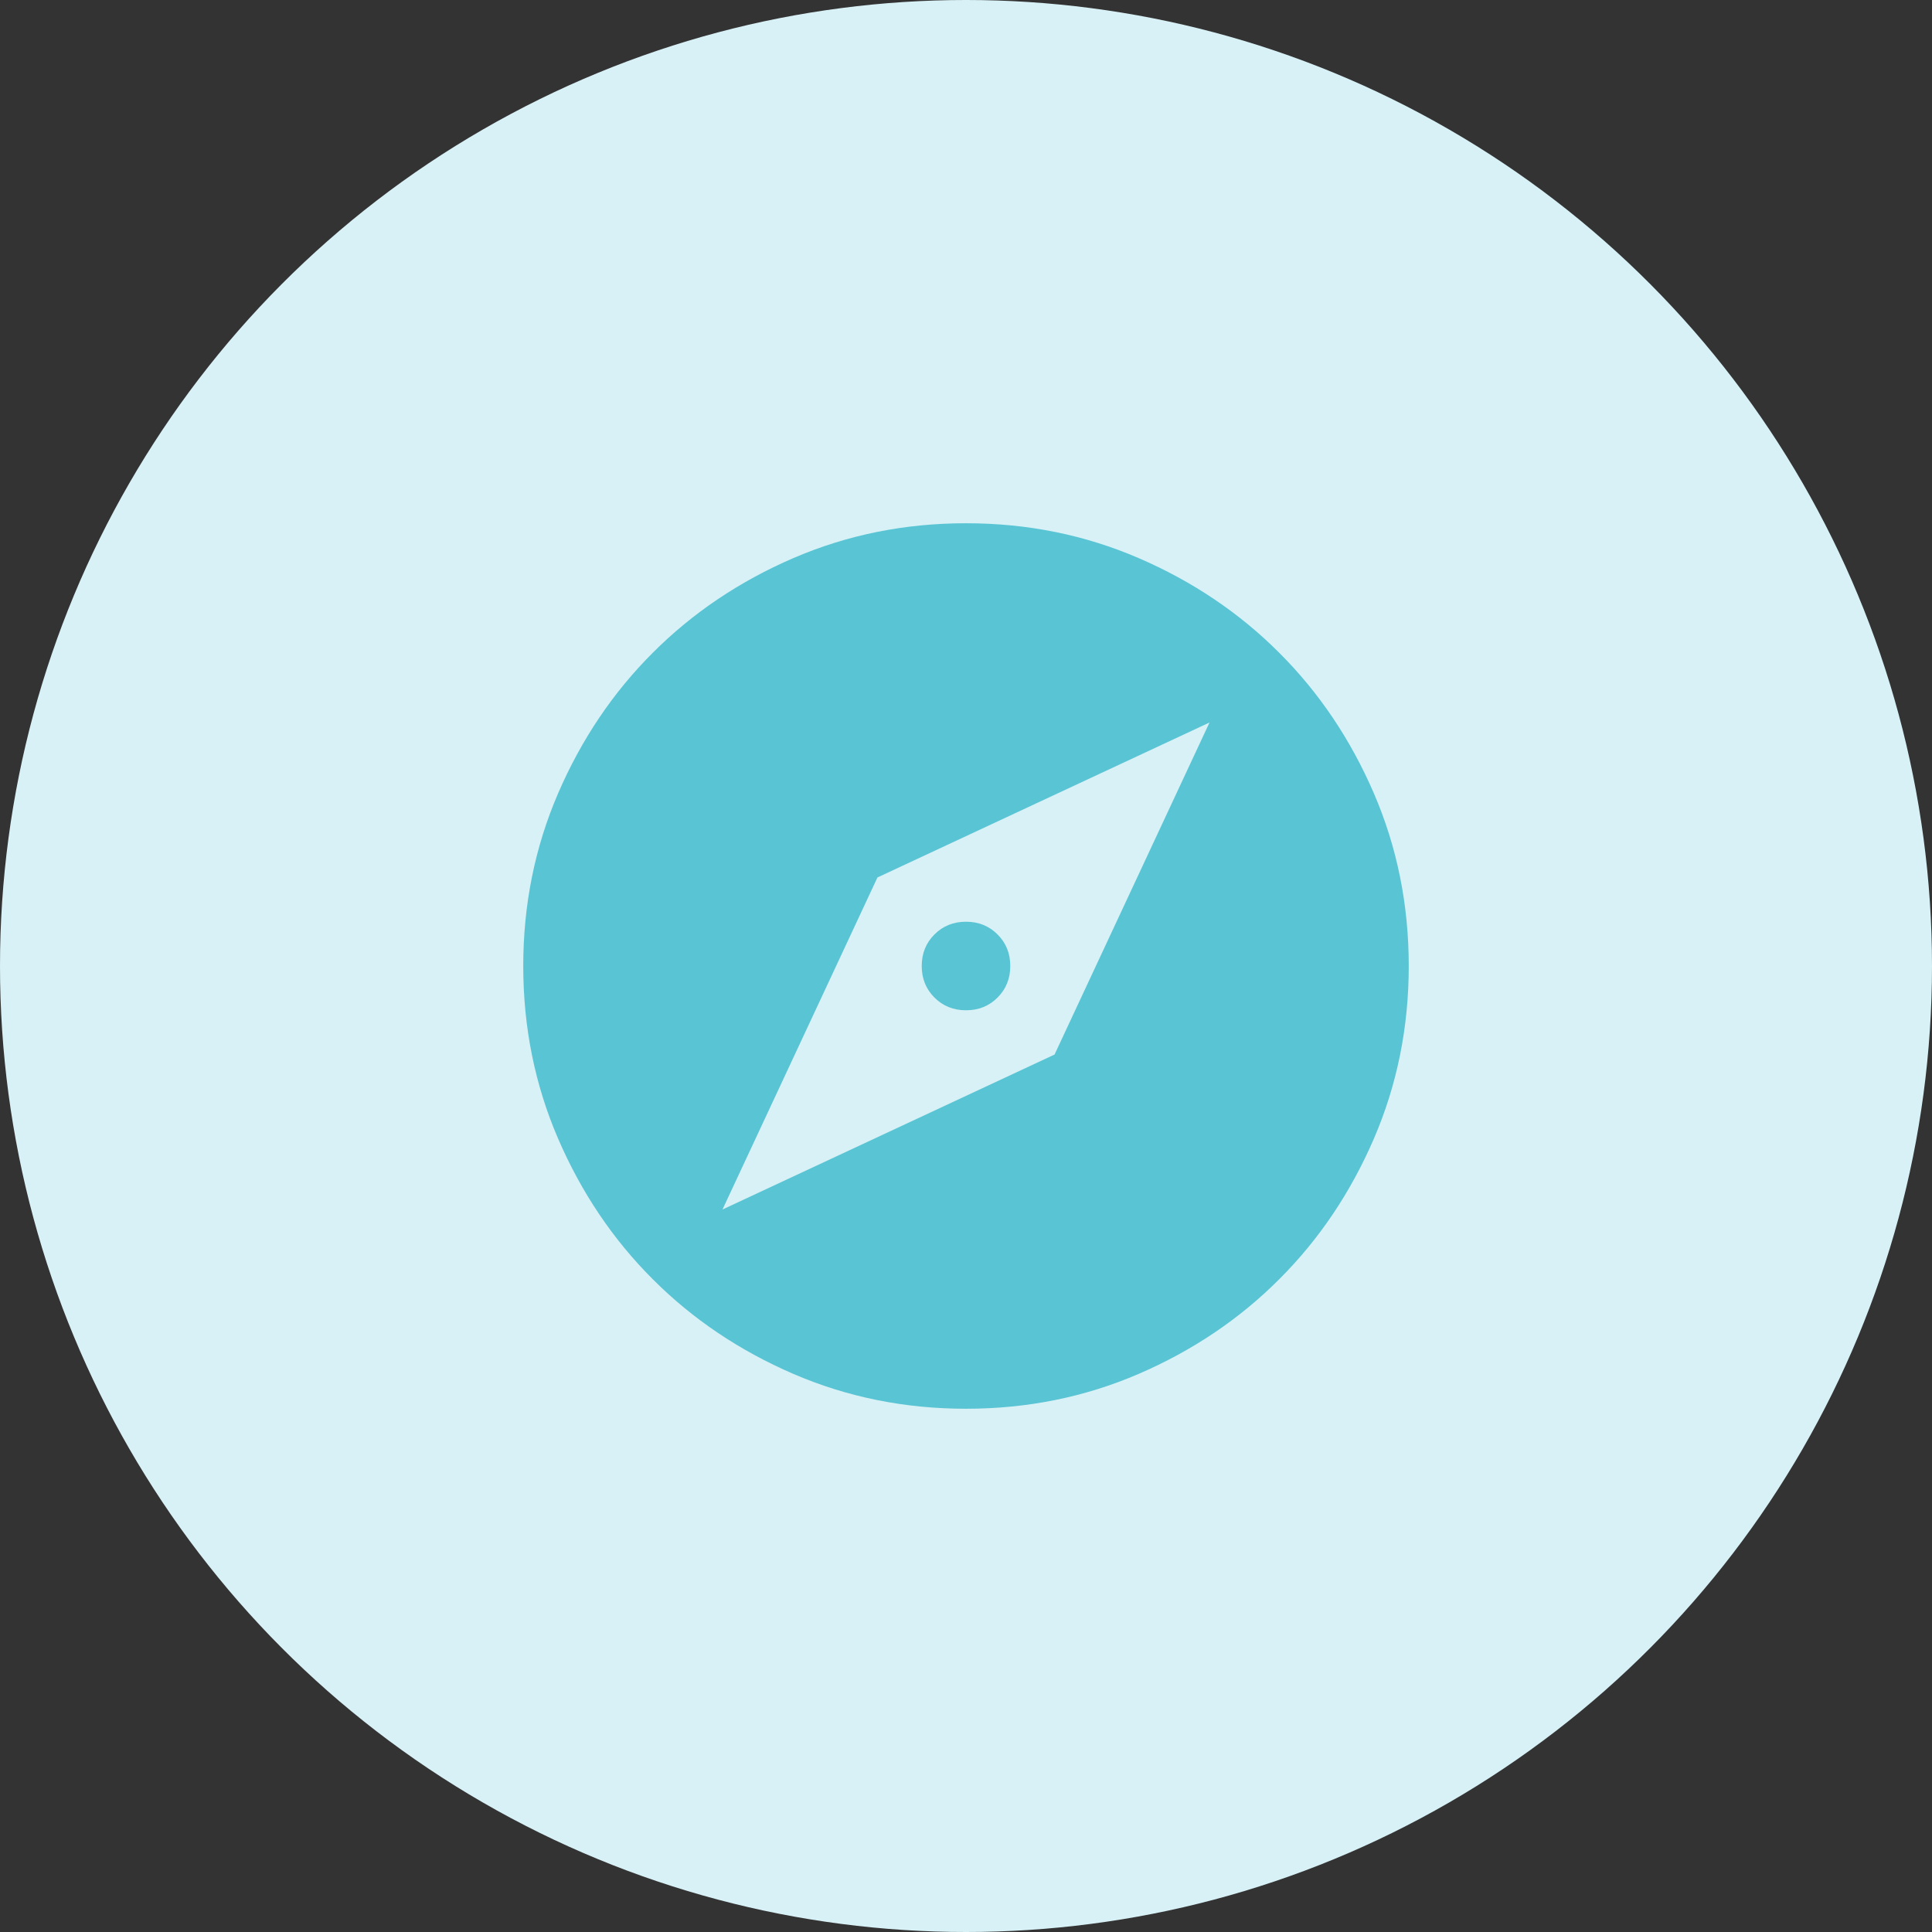
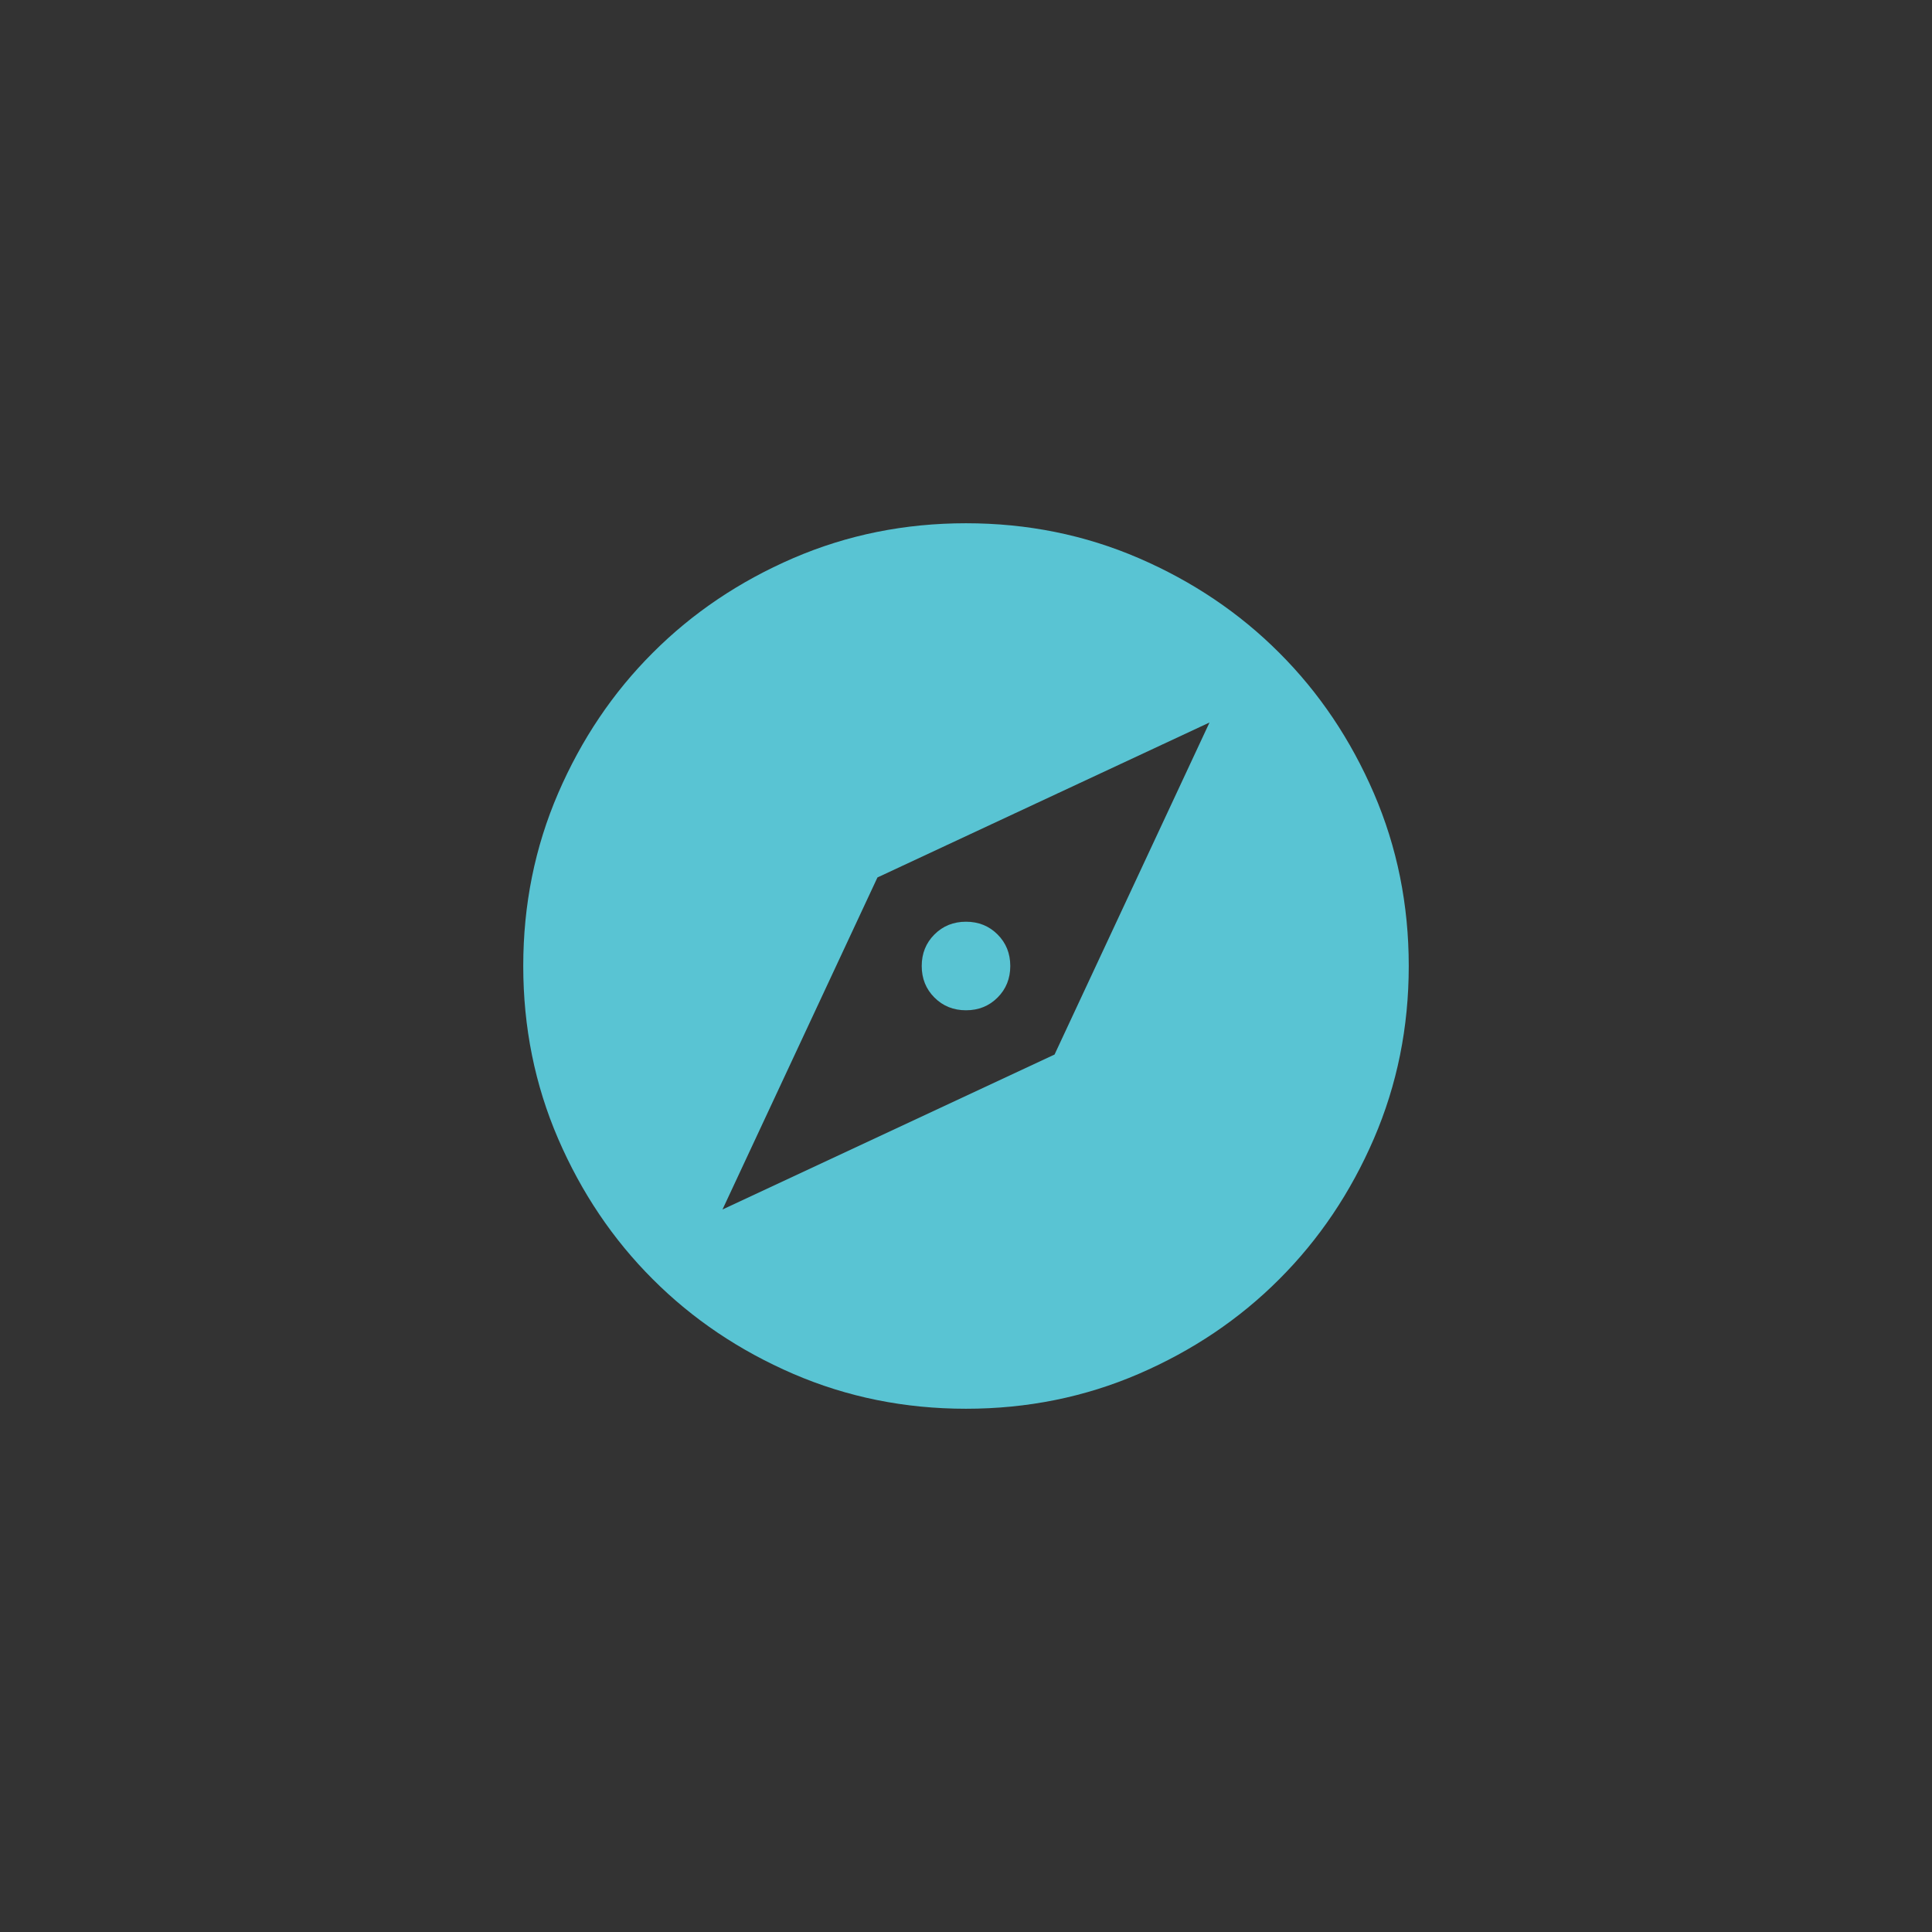
<svg xmlns="http://www.w3.org/2000/svg" width="48" height="48" viewBox="0 0 48 48" fill="none">
  <rect x="0" y="0" width="48" height="48" fill="#333333" stroke="none" />
-   <circle cx="24" cy="24" r="24" fill="#D8F1F6" />
  <path d="M17.95 30.05L26.2 26.2L30.05 17.95L21.8 21.8L17.95 30.05ZM24 25.1C23.688 25.1 23.427 24.995 23.216 24.784C23.005 24.573 22.9 24.312 22.9 24C22.9 23.688 23.005 23.427 23.216 23.216C23.427 23.005 23.688 22.9 24 22.9C24.312 22.9 24.573 23.005 24.784 23.216C24.995 23.427 25.1 23.688 25.1 24C25.1 24.312 24.995 24.573 24.784 24.784C24.573 24.995 24.312 25.1 24 25.1ZM24 35C22.478 35 21.048 34.711 19.71 34.134C18.372 33.556 17.207 32.773 16.218 31.782C15.227 30.793 14.444 29.628 13.866 28.29C13.289 26.952 13 25.522 13 24C13 22.478 13.289 21.048 13.866 19.71C14.444 18.372 15.227 17.207 16.218 16.218C17.207 15.227 18.372 14.444 19.71 13.866C21.048 13.289 22.478 13 24 13C25.522 13 26.952 13.289 28.29 13.866C29.628 14.444 30.793 15.227 31.782 16.218C32.773 17.207 33.556 18.372 34.134 19.71C34.711 21.048 35 22.478 35 24C35 25.522 34.711 26.952 34.134 28.29C33.556 29.628 32.773 30.793 31.782 31.782C30.793 32.773 29.628 33.556 28.29 34.134C26.952 34.711 25.522 35 24 35Z" fill="#59C4D3" />
</svg>